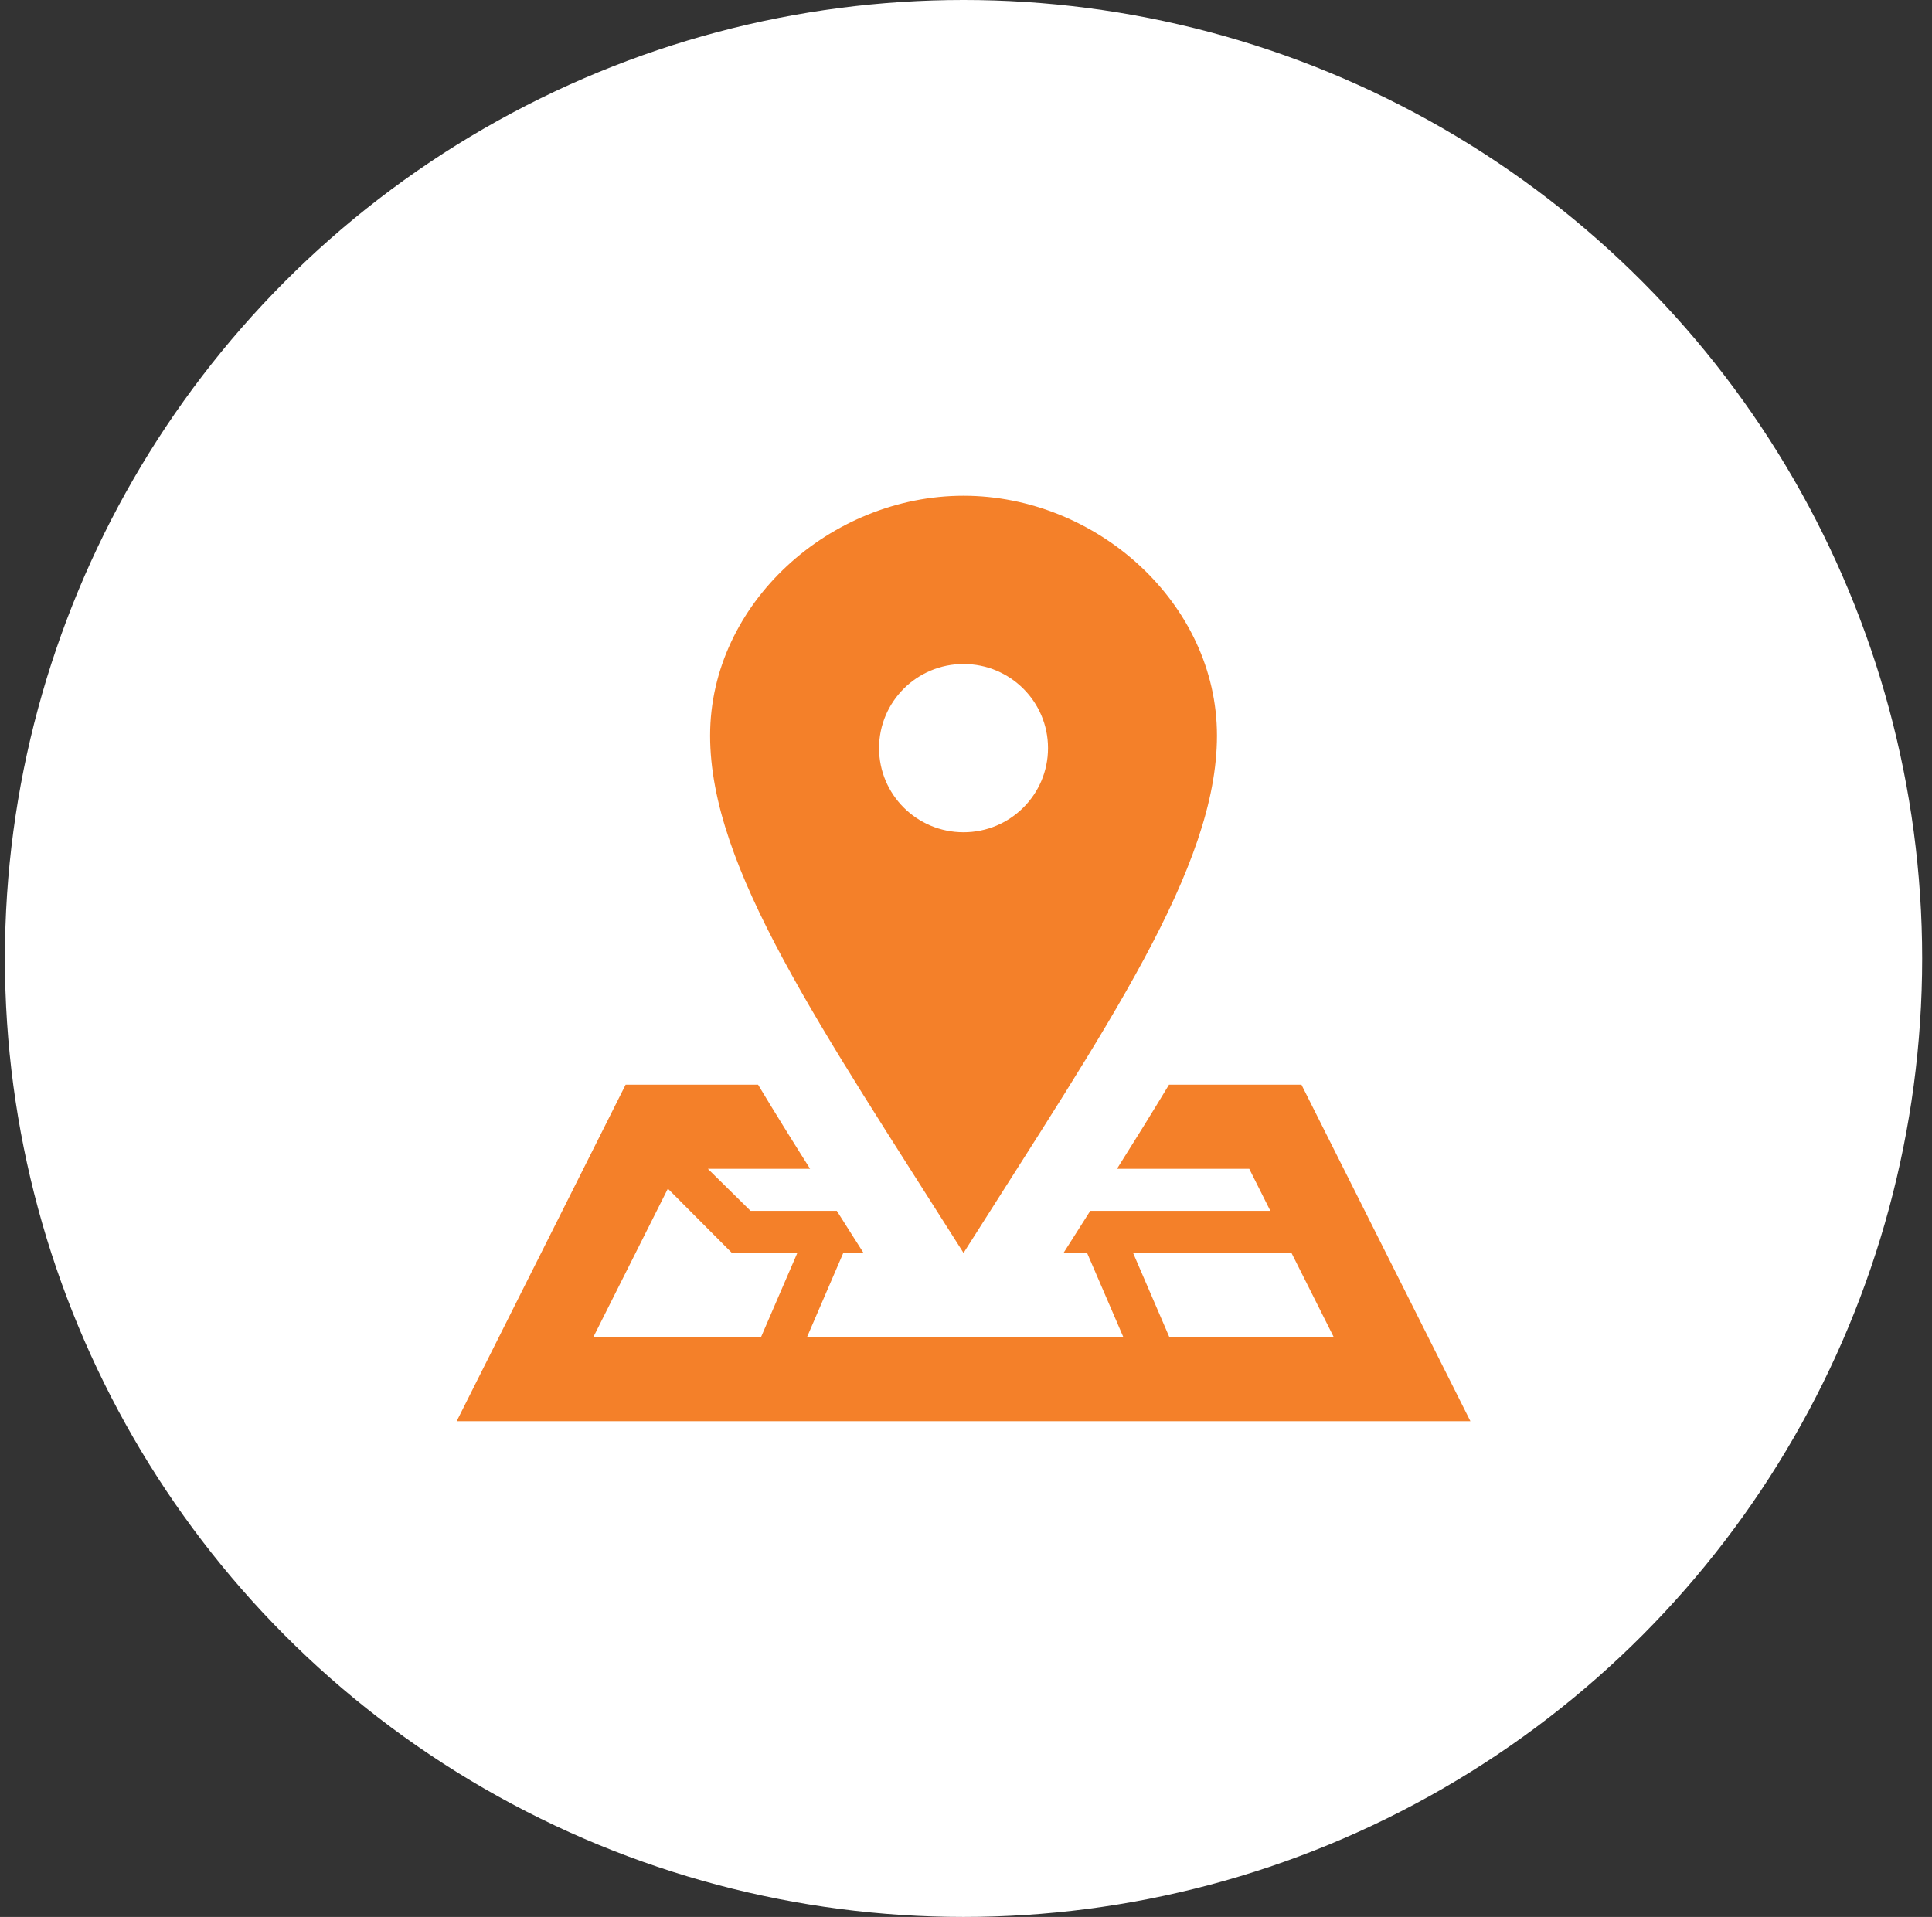
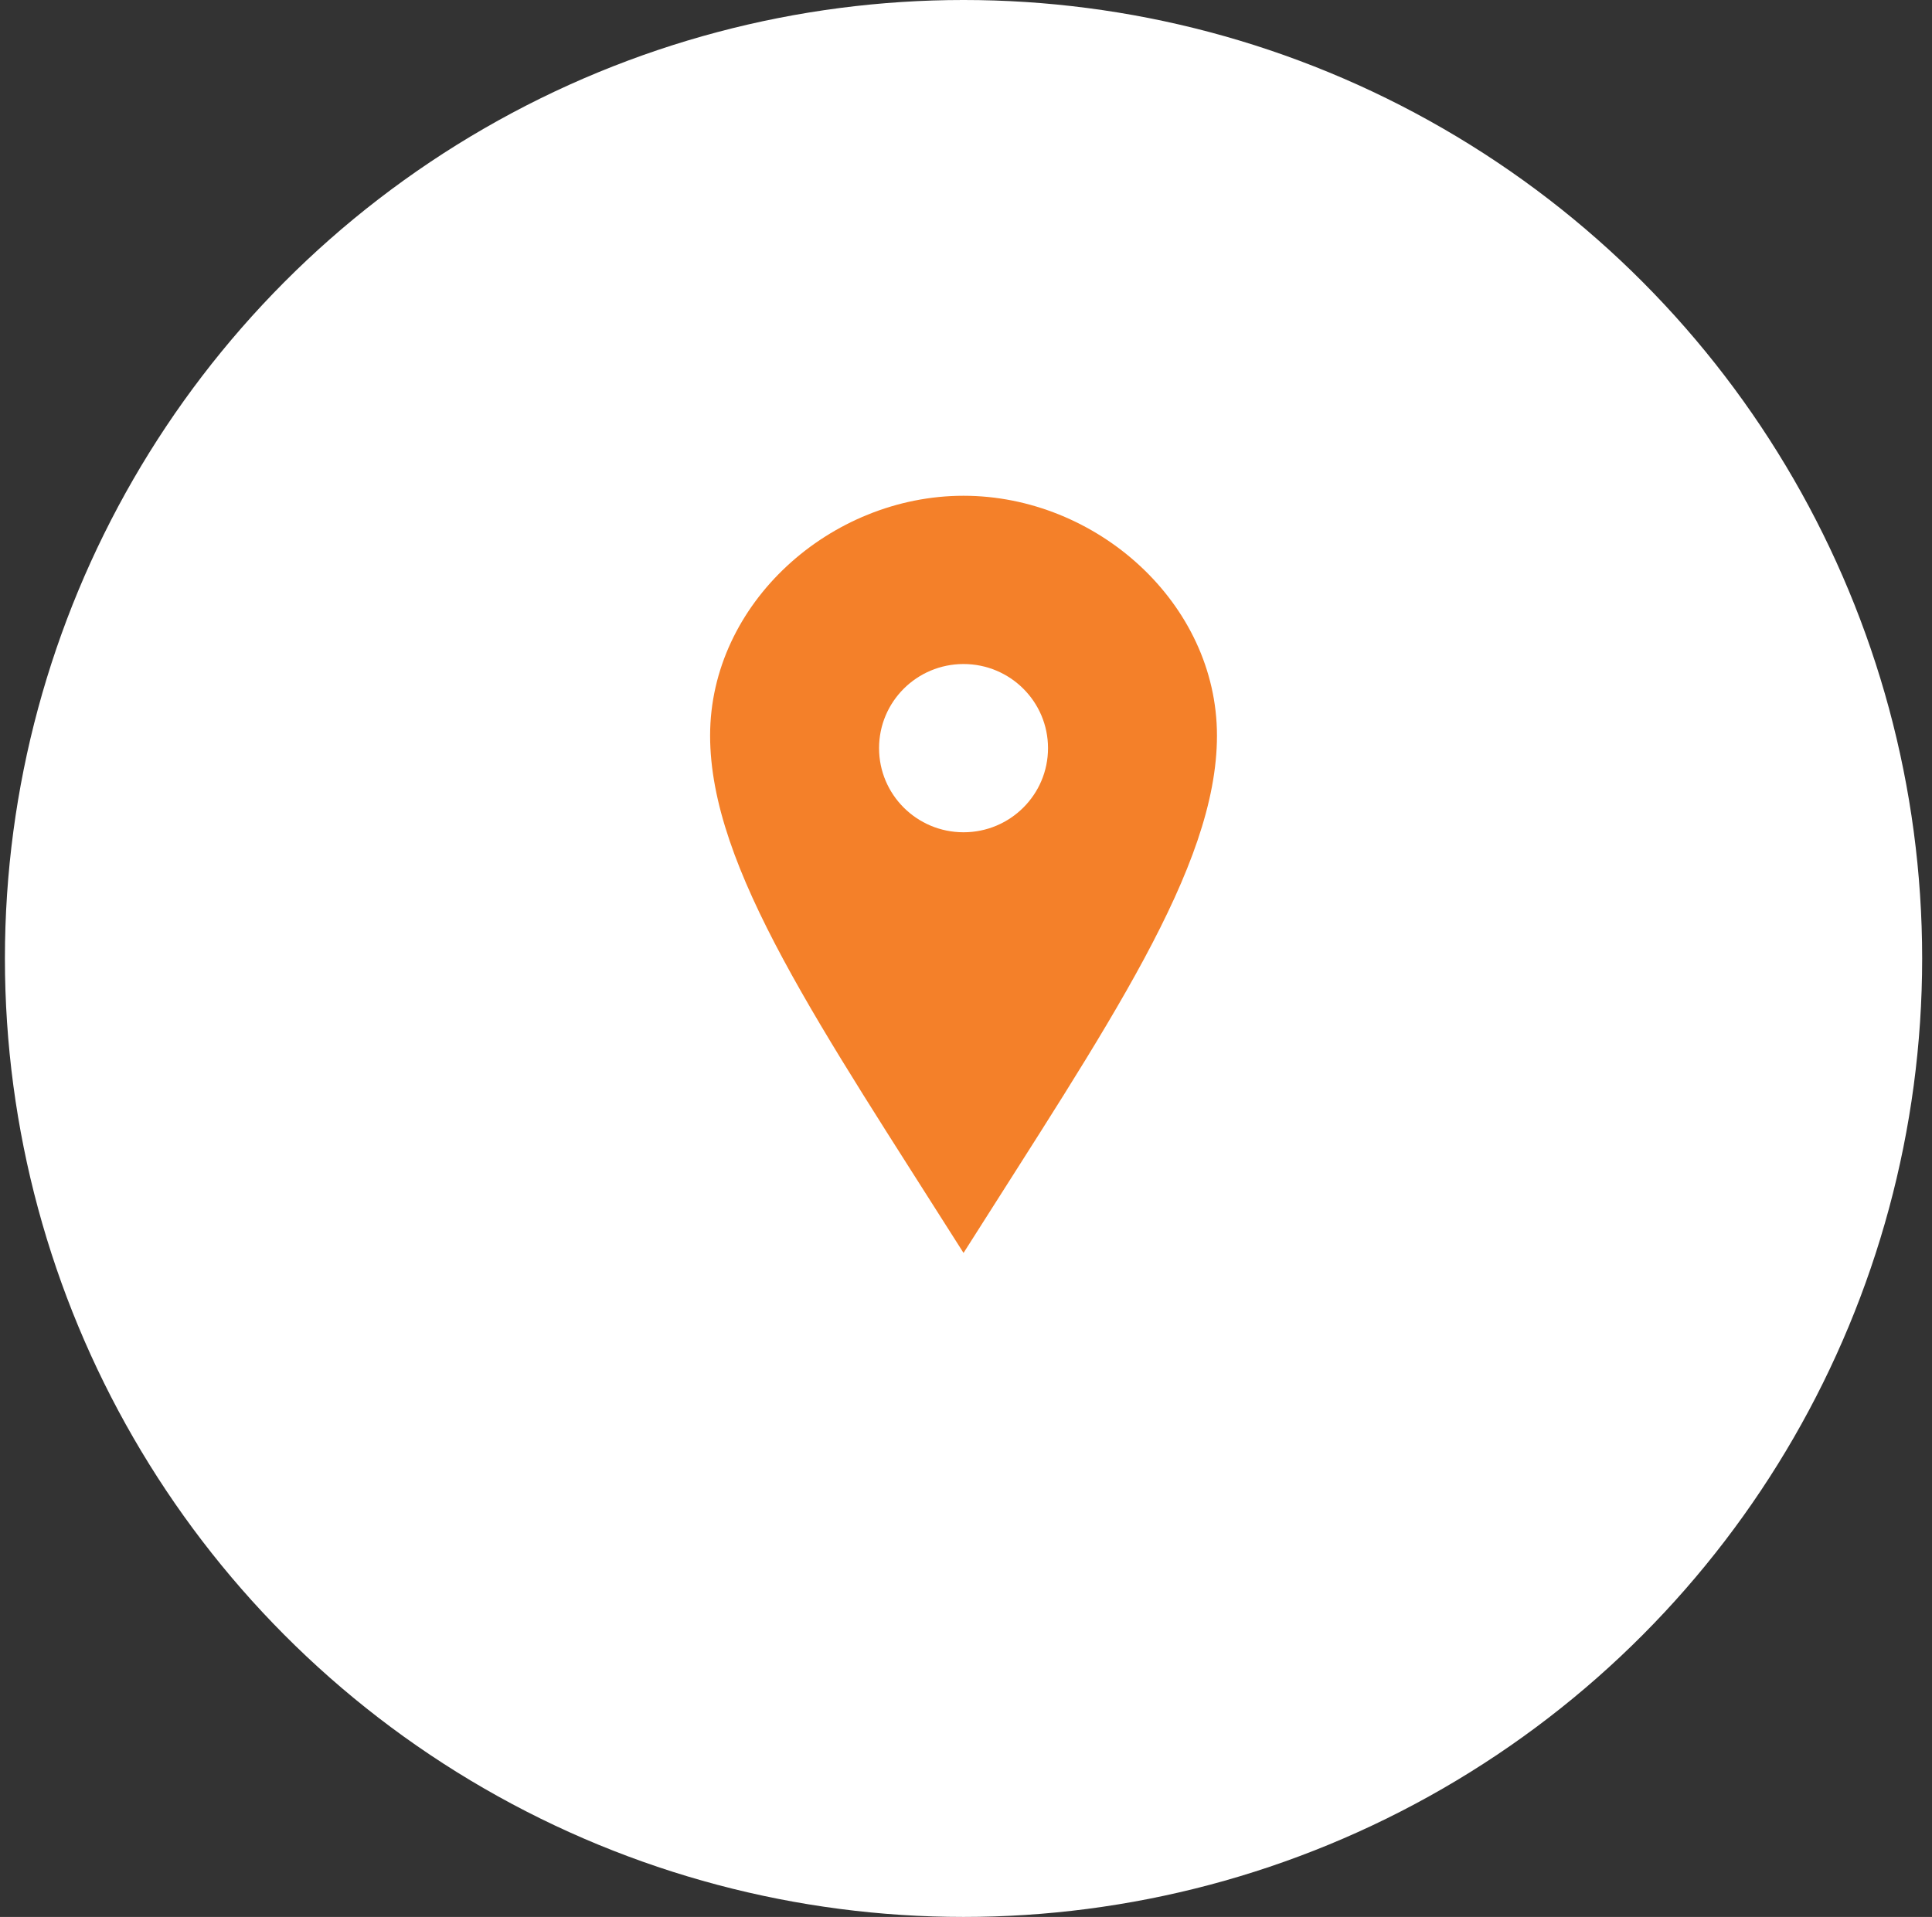
<svg xmlns="http://www.w3.org/2000/svg" width="131px" height="130px" viewBox="0 0 131 130" version="1.1">
  <rect x="0" y="0" width="131" height="130" fill="#333333" stroke="none" />
  <title>Group 31</title>
  <g id="Page-1" stroke="none" stroke-width="1" fill="none" fill-rule="evenodd">
    <g id="Group-31" transform="translate(0.333, 0)">
      <circle id="Oval" fill="#FFFFFF" cx="65" cy="65" r="65" />
      <g id="iconmonstr-location-25-(1)" transform="translate(30.632, 33.621)" fill-rule="nonzero">
-         <path d="M57.28,39.937 L48.301,39.937 C47.198,41.766 46.016,43.671 44.773,45.643 L53.74,45.643 L55.172,48.495 L42.96,48.495 L41.975,50.047 L41.147,51.348 L42.745,51.348 L45.202,57.053 L23.757,57.053 L26.214,51.348 L27.586,51.348 L26.758,50.047 L25.776,48.495 L19.928,48.495 L17.032,45.643 L23.963,45.643 C22.717,43.671 21.534,41.766 20.435,39.937 L11.456,39.937 L0,62.759 L68.736,62.759 L57.28,39.937 L57.28,39.937 Z M20.638,57.053 L9.268,57.053 L14.32,46.989 L18.662,51.348 L23.098,51.348 L20.638,57.053 Z M45.864,51.348 L56.604,51.348 L59.468,57.053 L48.321,57.053 L45.864,51.348 Z" id="Shape" fill="#F48029" />
        <path d="M34.368,0 C25.352,0 17.184,7.283 17.184,16.266 C17.184,25.246 24.636,35.969 34.368,51.348 C44.1,35.969 51.552,25.246 51.552,16.266 C51.552,7.283 43.387,0 34.368,0 Z" id="Path" fill="#F48029" />
        <path d="M34.368,22.821 C31.203,22.821 28.64,20.268 28.64,17.116 C28.64,13.964 31.203,11.411 34.368,11.411 C37.533,11.411 40.096,13.964 40.096,17.116 C40.096,20.268 37.533,22.821 34.368,22.821 Z" id="Path" fill="#FFFFFF" />
      </g>
    </g>
  </g>
</svg>